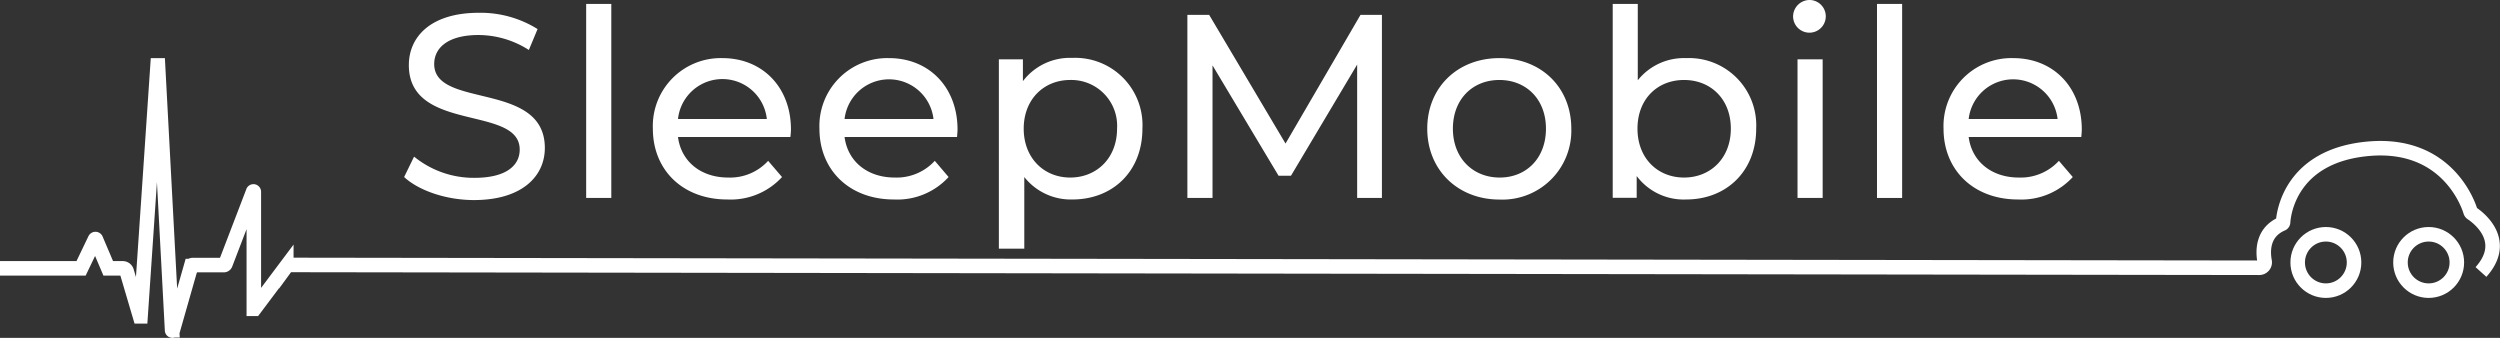
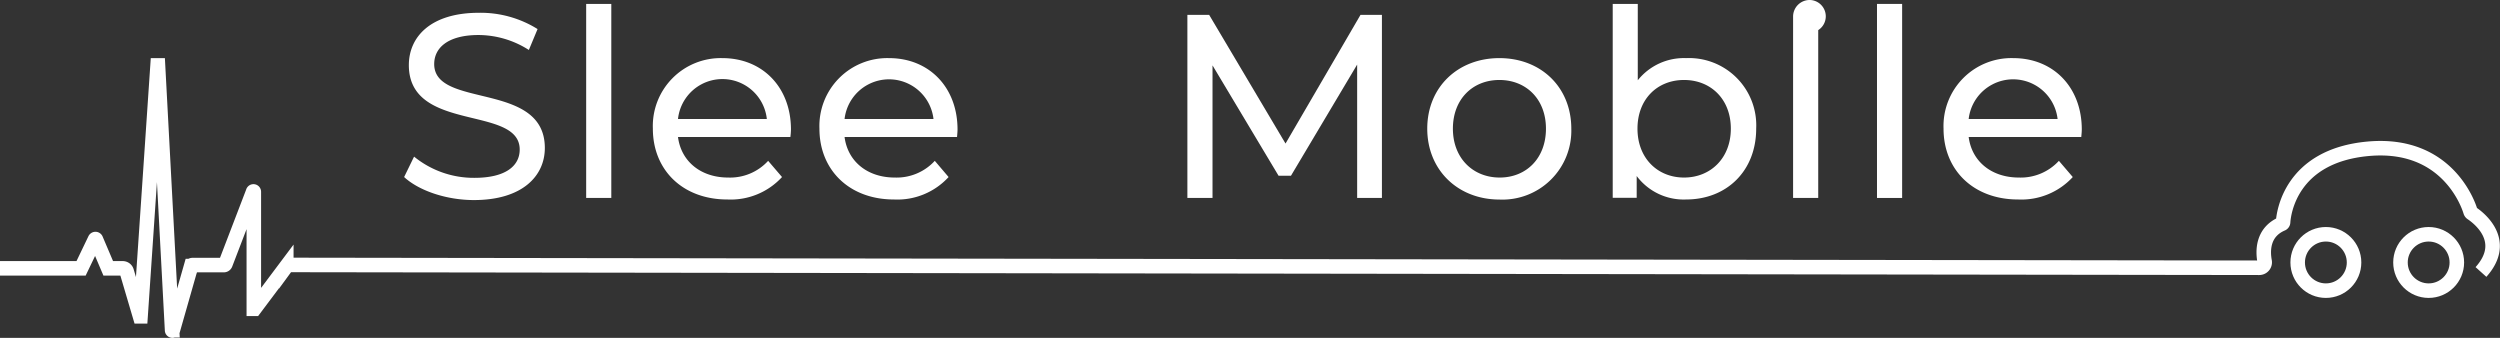
<svg xmlns="http://www.w3.org/2000/svg" viewBox="0 0 344.14 46.51">
  <rect x="0" y="0" width="344.14" height="46.51" fill="#333333" stroke="none" />
  <defs>
    <style>.cls-1{fill:none;stroke:#fff;stroke-miterlimit:10;stroke-width:2px;}.cls-2{fill:#fff;}</style>
  </defs>
  <g id="Calque_2" data-name="Calque 2">
    <g id="Calque_1-2" data-name="Calque 1">
      <path class="cls-1" d="M0,36.94H11.16l1.92-4a.07.07,0,0,1,.12,0l1.7,4h2a.57.57,0,0,1,.54.41l1.83,6.2a0,0,0,0,0,.08,0L21.69,9s.06,0,.06,0l1.94,36.46a.05.05,0,0,0,.1,0l2.52-8.83a.19.19,0,0,1,.18-.14h4.32a.23.23,0,0,0,.22-.15l3.81-9.94a.05.05,0,0,1,.1,0V42.51a0,0,0,0,0,.09,0l4.38-5.84a.49.49,0,0,1,.39-.2L311,36.86a.75.75,0,0,0,.74-.88c-.26-1.38-.33-4,2.38-5.17a.25.25,0,0,0,.16-.21c.07-1.21,1-9.15,11.72-10.12s13.73,7.46,14.08,8.64a.4.4,0,0,0,.16.22c.8.53,5.2,3.73,1.28,8.1" />
      <circle class="cls-1" cx="320.17" cy="36.13" r="3.88" />
      <circle class="cls-1" cx="334.32" cy="36.13" r="3.88" />
      <path class="cls-2" d="M55.63,24.37,57,21.56a13,13,0,0,0,8.31,2.92c4.36,0,6.23-1.69,6.23-3.89,0-6.16-15.26-2.27-15.26-11.63,0-3.88,3-7.2,9.64-7.2A14.82,14.82,0,0,1,74,4L72.8,6.88a12.93,12.93,0,0,0-6.91-2.06c-4.28,0-6.12,1.8-6.12,4C59.77,15,75,11.12,75,20.37c0,3.86-3.1,7.17-9.76,7.17C61.43,27.54,57.65,26.24,55.63,24.37Z" />
      <path class="cls-2" d="M80.69.54h3.46V27.25H80.69Z" />
      <path class="cls-2" d="M108.8,18.86H93.33c.43,3.35,3.13,5.58,6.91,5.58a7.09,7.09,0,0,0,5.5-2.3l1.91,2.23a9.58,9.58,0,0,1-7.52,3.09c-6.16,0-10.26-4.06-10.26-9.75A9.35,9.35,0,0,1,99.44,8c5.51,0,9.44,4,9.44,9.83A9.65,9.65,0,0,1,108.8,18.86ZM93.33,16.38h12.23a6.15,6.15,0,0,0-12.23,0Z" />
      <path class="cls-2" d="M131.74,18.86H116.26c.43,3.35,3.13,5.58,6.91,5.58a7.13,7.13,0,0,0,5.51-2.3l1.9,2.23a9.57,9.57,0,0,1-7.52,3.09c-6.15,0-10.26-4.06-10.26-9.75A9.35,9.35,0,0,1,122.38,8c5.5,0,9.43,4,9.43,9.83C131.81,18.11,131.77,18.54,131.74,18.86Zm-15.48-2.48H128.5a6.16,6.16,0,0,0-12.24,0Z" />
-       <path class="cls-2" d="M157.26,17.71c0,5.87-4.07,9.75-9.65,9.75A8.16,8.16,0,0,1,141,24.37v9.86H137.5V8.17h3.31v3a8.13,8.13,0,0,1,6.8-3.2A9.26,9.26,0,0,1,157.26,17.71Zm-3.49,0a6.31,6.31,0,0,0-6.45-6.7c-3.63,0-6.4,2.67-6.4,6.7s2.77,6.73,6.4,6.73S153.77,21.78,153.77,17.71Z" />
      <path class="cls-2" d="M186.82,27.25l0-18.36-9.11,15.3H176L166.91,9V27.25h-3.46V2.05h3l10.51,17.71L187.28,2.05h2.95l0,25.2Z" />
      <path class="cls-2" d="M196.47,17.71C196.47,12,200.68,8,206.4,8s9.9,4,9.9,9.72a9.49,9.49,0,0,1-9.9,9.75C200.68,27.46,196.47,23.4,196.47,17.71Zm16.34,0c0-4.07-2.74-6.7-6.41-6.7S200,13.64,200,17.71s2.77,6.73,6.44,6.73S212.81,21.78,212.81,17.71Z" />
      <path class="cls-2" d="M241.75,17.71c0,5.83-4.07,9.75-9.65,9.75a8.08,8.08,0,0,1-6.8-3.23v3H222V.54h3.45V11.05A8.13,8.13,0,0,1,232.1,8,9.26,9.26,0,0,1,241.75,17.71Zm-3.49,0c0-4.07-2.77-6.7-6.44-6.7s-6.41,2.63-6.41,6.7,2.77,6.73,6.41,6.73S238.26,21.78,238.26,17.71Z" />
-       <path class="cls-2" d="M246.83,2.27A2.28,2.28,0,0,1,249.17,0a2.25,2.25,0,1,1-2.34,2.27Zm.61,5.9h3.46V27.25h-3.46Z" />
+       <path class="cls-2" d="M246.83,2.27A2.28,2.28,0,0,1,249.17,0a2.25,2.25,0,1,1-2.34,2.27Zh3.46V27.25h-3.46Z" />
      <path class="cls-2" d="M258.38.54h3.46V27.25h-3.46Z" />
      <path class="cls-2" d="M286.5,18.86H271c.43,3.35,3.13,5.58,6.91,5.58a7.13,7.13,0,0,0,5.51-2.3l1.91,2.23a9.61,9.61,0,0,1-7.53,3.09c-6.15,0-10.26-4.06-10.26-9.75A9.35,9.35,0,0,1,277.14,8c5.51,0,9.43,4,9.43,9.83C286.57,18.11,286.53,18.54,286.5,18.86ZM271,16.38h12.24a6.16,6.16,0,0,0-12.24,0Z" />
    </g>
  </g>
</svg>